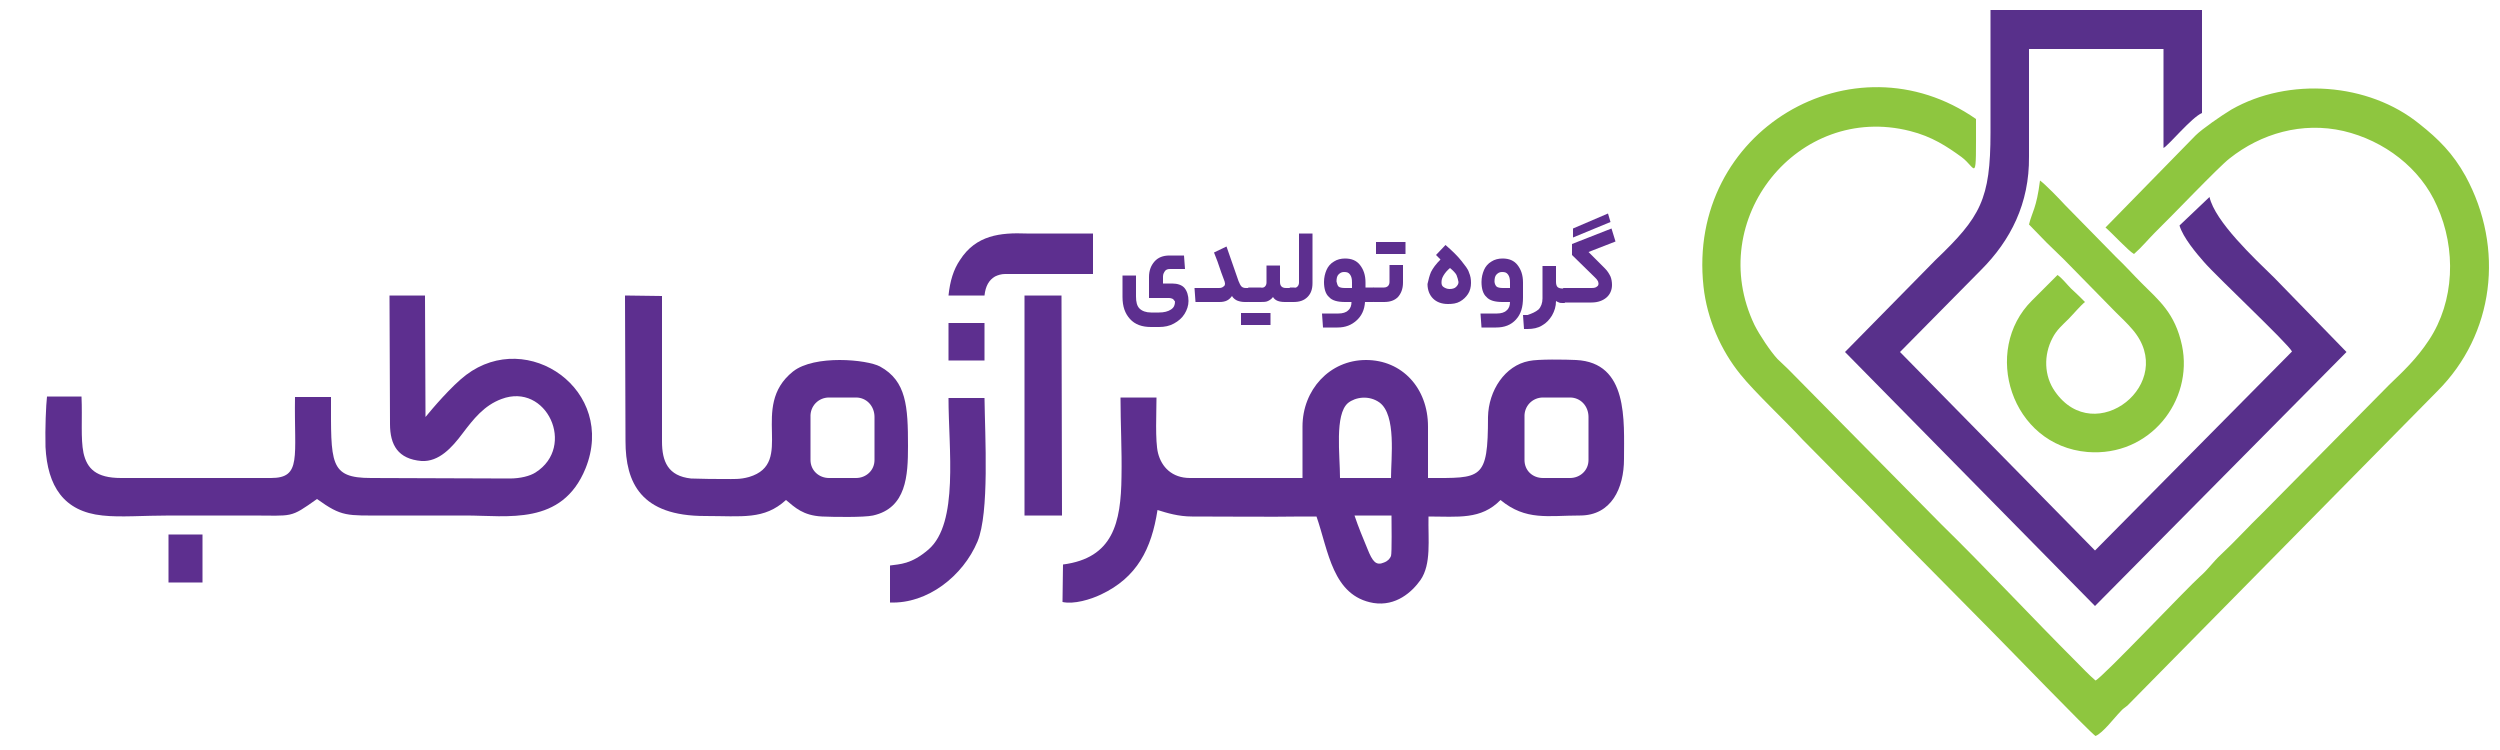
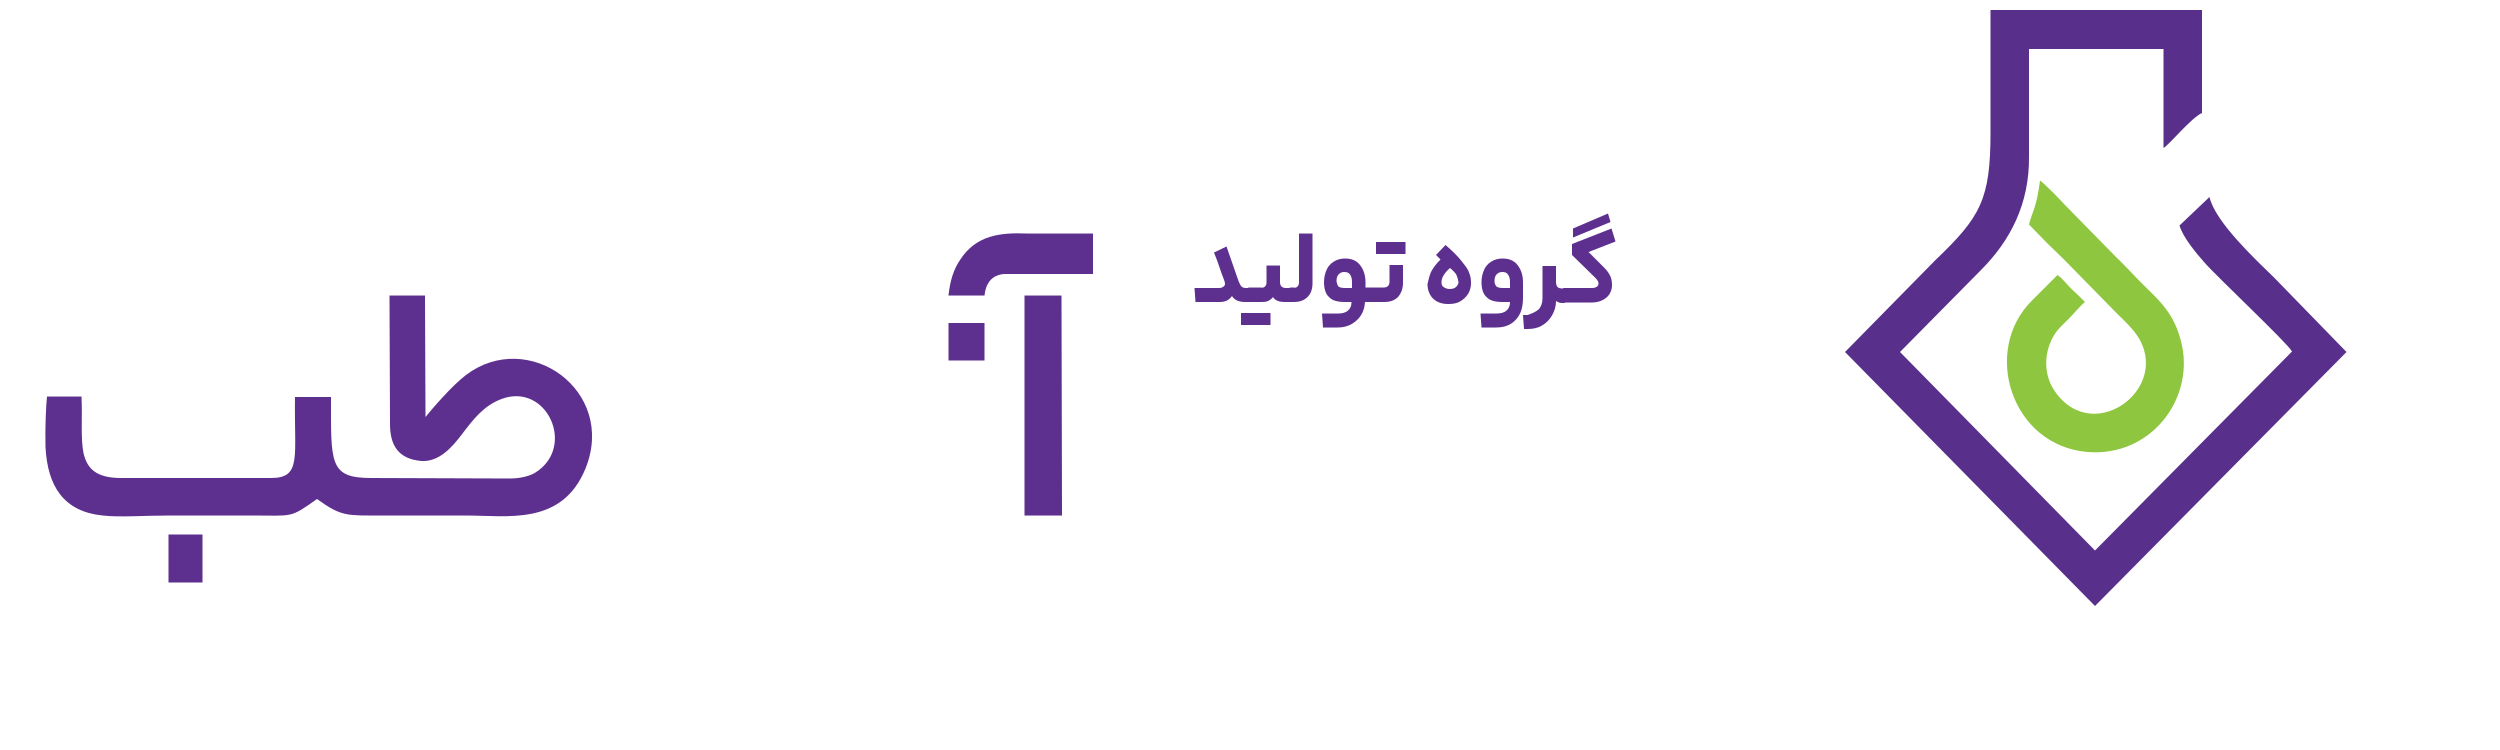
<svg xmlns="http://www.w3.org/2000/svg" id="Layer_1" x="0px" y="0px" viewBox="0 0 500 150" style="enable-background:new 0 0 500 150;" xml:space="preserve">
  <style type="text/css">	.st0{fill-rule:evenodd;clip-rule:evenodd;fill:#8EC63F;}	.st1{fill-rule:evenodd;clip-rule:evenodd;fill:#58308B;}	.st2{fill-rule:evenodd;clip-rule:evenodd;fill:#5D2F8F;}	.st3{fill:#5D2F8F;}</style>
  <g>
    <g>
-       <path class="st0" d="M419.1,136.1c-1.3-1.1-2.7-2.6-4-3.9c-8.7-8.7-18.2-18.9-26.8-27.3l-30.7-31.1c-0.7-0.7-1.4-1.3-2.1-2   c-1.4-1.5-3.6-4.8-4.6-6.8c-10.1-21.1,8.7-44.5,31.1-38.8c4.4,1.1,7.4,3.1,10.3,5.2c3.1,2.3,2.9,6,2.9-7.6   c-24.5-17.1-57.9,2.3-54.5,33.5c0.7,6.5,3.5,12.8,7.4,17.6c2.8,3.5,9.2,9.5,12.4,13l8.3,8.4c4.3,4.2,8.4,8.5,12.6,12.8l16.8,17   c2.8,2.8,19.6,20.2,20.9,21.1c1.5-0.6,3.8-3.7,5-4.9c0.4-0.5,0.9-0.8,1.4-1.2l62-62.9c11.3-11.3,13.5-28.5,5.6-43   c-2.5-4.5-5.4-7.4-9.2-10.4c-10.2-8.3-26.2-9.4-37.6-2.9c-2,1.2-5.9,3.9-7.2,5.2l-18,18.4c1.3,1.1,4.6,4.7,5.7,5.3   c1.5-1.3,2.8-2.9,4.2-4.3c3.2-3.1,12.7-13.1,14.9-14.8c6.3-5,14.5-7.4,22.8-5.5c8.1,1.9,15.4,7.4,18.7,15   c3.9,8.6,3.5,19.1-1.6,26.8c-2.5,3.8-5.1,6.2-8,9l-25.2,25.5c-2.9,2.8-5.6,5.8-8.5,8.5c-1.5,1.4-2.5,2.9-4.1,4.3   C437.5,117.5,420.4,135.6,419.1,136.1" />
      <path class="st1" d="M380,70.4L396.2,54c5.9-5.9,9.7-13.3,9.6-22.7c0-7.2,0-14.3,0-21.5l26.9,0l0,19.8c1.1-0.6,5.6-6.1,7.7-7   l0-20.6l-42.3,0c0,8.2,0,16.4,0,24.5c0,13.4-2,16.9-11,25.5L369,70.4l50,50.8l50.3-50.8l-14.4-14.8c-4.1-4-11.9-11.3-13-16.2   l-6,5.7c0.7,2.4,3.4,5.6,4.9,7.3c2.5,2.9,16.8,16.3,17.6,17.9L419,110.1L380,70.4z" />
      <path class="st0" d="M405.8,44.9l3.5,3.6c1.2,1.2,2.3,2.2,3.5,3.4l10.3,10.5c1.2,1.2,2.3,2.2,3.4,3.5c9.2,10.7-7.5,23.9-15.5,12.4   c-2.2-3.1-2.3-7.3-0.5-10.7c0.8-1.6,2-2.6,3.2-3.8c0.9-0.9,2.5-2.8,3.3-3.4c-0.9-0.9-1.8-1.8-2.8-2.7c-0.8-0.8-1.8-2.1-2.7-2.7   l-5.1,5.1c-10.1,10-4.2,29,11.1,30.3c12.5,1,21.2-10.3,18.9-21.3c-1.4-6.5-4.6-9-8.1-12.5c-1.7-1.7-3.3-3.5-5.1-5.2l-10.2-10.4   c-1.1-1.2-3.9-4.1-5-4.9C407.3,41.7,406.4,42.4,405.8,44.9" />
    </g>
    <g>
-       <path class="st2" d="M316,103.1c6.3,0,8.8-5.5,8.8-11.3c0-7.7,0.9-19.3-9.6-19.8c-2-0.1-7.7-0.2-9.4,0.2   c-4.8,0.9-8.1,5.9-8.2,11.2c0,12.7-1.3,12.2-12,12.2l0-10.3c0-7.7-5.2-13.3-12.4-13.3c-7.3,0-12.7,6-12.7,13.3l0,10.3L238,95.6   c-3.6,0-5.7-2.2-6.4-5c-0.6-2.4-0.3-8.3-0.3-11.1l-7.2,0c0,5.2,0.3,10.6,0.2,15.8c-0.1,9.3-1.7,16.3-11.7,17.6l-0.1,7.5   c2.3,0.5,5.6-0.5,7.7-1.5c7.2-3.4,10.1-9.1,11.3-16.9c1.9,0.6,4.2,1.3,6.9,1.3c7.9,0,15.5,0.1,22,0c1,0,2,0,2.9,0   c2.4,6.9,3.2,15.9,11.4,17.3c4.5,0.7,7.7-2.2,9.4-4.6c2.2-3.2,1.5-8,1.6-12.7c5.9,0,10.5,0.7,14.4-3.3   C305.2,104.2,309.6,103.1,316,103.1 M268,95.6c0-4.6-1.1-12.7,1.6-15c1.5-1.2,4.2-1.6,6.3-0.1c3.4,2.5,2.3,11.1,2.3,15.1L268,95.6   z M308.6,79.5h5.4c2.1,0,3.7,1.7,3.7,3.9V92c0,2.1-1.7,3.6-3.7,3.6h-5.4c-2.1,0-3.7-1.5-3.7-3.6v-8.6   C304.8,81.2,306.5,79.5,308.6,79.5z M270.9,103.1l7.4,0c0,1.2,0.1,7.5-0.1,8.1c-0.2,0.5-0.6,1-1.4,1.3c-1.6,0.7-2.3-0.2-3.3-2.7   C272.6,107.6,271.7,105.5,270.9,103.1z" />
      <path class="st2" d="M20.5,103.1c3.6,0.4,8.1,0,13.6,0c5.4,0,10.8,0,16.2,0c8.4,0,7.6,0.6,13.1-3.3c5,3.6,5.9,3.3,13.5,3.3   c5.4,0,10.8,0,16.2,0c8.4,0,19.3,2.1,24-9.4c6.3-15.6-11.5-28.1-23.9-18.7c-2.9,2.2-6.8,6.8-8.1,8.4L85,59.1l-7.1,0l0.1,25.7   c0,4.2,1.6,7,6.3,7.4c3.5,0.2,6.1-2.7,8.2-5.5c2.2-2.9,4.3-5.6,7.8-6.9c9-3.4,15,9.5,6.8,14.7c-1.1,0.7-3,1.2-5.2,1.2l-27.7-0.1   c-8.4,0-8-3-8-16.2l-7.2,0c-0.2,12,1.4,16.2-4.8,16.2l-30,0c-5,0-6.8-1.9-7.5-5c-0.6-2.9-0.2-6.9-0.4-11.3l-6.9,0   C9.2,81,9,85.7,9.1,89.4C9.5,97.2,12.7,102.3,20.5,103.1" />
-       <path class="st2" d="M165.8,79.5h5.4c2.1,0,3.7,1.7,3.7,3.9V92c0,2.1-1.7,3.6-3.7,3.6h-5.4c-2,0-3.7-1.5-3.7-3.6v-8.6   C162,81.2,163.7,79.5,165.8,79.5 M125,59.1l0.1,29.1c0,8.4,3.1,15,15.9,15c7.5,0,11.8,0.8,16.2-3.2c1.8,1.5,3.4,3.1,7.2,3.3   c2.2,0.1,8.4,0.2,10.2-0.2c6.7-1.5,7-8,7-13.9c0-7.9-0.3-13-5.6-15.9c-2.6-1.4-13.1-2.4-17.4,1c-8.9,7.1,0.6,18.3-8.8,21.1   c-1.8,0.5-3,0.4-4.9,0.4c-1.8,0-4.1,0-6.7-0.1c-4.6-0.5-5.8-3.4-5.8-7.4l0-29.1L125,59.1z" />
-       <path class="st2" d="M178,120.5c7.5,0.3,14.6-5.3,17.5-12.2c2.4-5.8,1.5-20.9,1.4-28.7l-7.2,0c0,10.2,2.1,25-4,30.3   c-3.5,3-5.7,2.9-7.7,3.2L178,120.5z" />
      <polygon class="st2" points="204.9,103.1 212.4,103.1 212.3,59.1 204.9,59.1   " />
      <rect x="33.7" y="106.9" class="st2" width="6.8" height="9.6" />
      <path class="st2" d="M205.3,46.7l13.3,0c0,3.2,0,5.7,0,8.1l-17.6,0c-0.7,0-1.4,0.2-2,0.5c-1.2,0.7-1.9,1.9-2.1,3.8   c-4.5,0-7,0-7.2,0c0.3-2.9,1-5.2,2.3-7.1C195.2,47,200.1,46.5,205.3,46.7" />
      <rect x="189.7" y="64.6" class="st2" width="7.2" height="7.5" />
    </g>
    <g>
-       <path class="st3" d="M234.6,59.8c-0.2-0.1-0.5-0.2-0.8-0.2h-4v-4.2c0-1.3,0.4-2.3,1.1-3.1s1.7-1.2,3-1.2h2.9l0.2,2.7h-3   c-0.4,0-0.8,0.1-1,0.4s-0.4,0.6-0.4,1.1v1.4h1.8c1.1,0,2,0.3,2.5,0.9c0.5,0.6,0.8,1.5,0.8,2.6c0,0.9-0.3,1.8-0.8,2.6   c-0.5,0.8-1.2,1.4-2.1,1.9c-0.9,0.5-1.9,0.7-3,0.7h-1.6c-1.8,0-3.2-0.5-4.2-1.6c-1-1.1-1.5-2.5-1.5-4.4v-4.3h2.7v4.2   c0,1.1,0.2,1.9,0.7,2.4c0.5,0.5,1.3,0.8,2.3,0.8h1.6c1,0,1.8-0.2,2.4-0.6c0.6-0.4,0.8-0.9,0.8-1.6C234.9,60.2,234.8,60,234.6,59.8   z" />
      <path class="st3" d="M244.7,57.3c0.2-0.1,0.3-0.3,0.3-0.6c0-0.2-0.1-0.5-0.3-1s-0.6-1.6-1.2-3.4l-0.7-1.8l2.5-1.2l2.4,6.9   c0.2,0.5,0.4,0.9,0.6,1.1s0.5,0.3,0.9,0.3h0.5c0.1,0,0.2,0.5,0.2,1.5c0,0.6,0,1-0.1,1.1c0,0.2-0.1,0.2-0.1,0.2H249   c-0.6,0-1.1-0.1-1.6-0.3c-0.4-0.2-0.8-0.5-1-0.9c-0.3,0.4-0.6,0.7-1,0.9c-0.4,0.2-0.9,0.3-1.5,0.3h-4.8l-0.2-2.8h4.9   C244.2,57.6,244.5,57.5,244.7,57.3z" />
      <path class="st3" d="M254.1,62.6V65h-5.9v-2.4H254.1z M253,57.3c0.2-0.2,0.3-0.5,0.3-0.8v-3.4h2.7v3.3c0,0.8,0.4,1.2,1.2,1.2h0.8   c0.1,0,0.2,0.5,0.2,1.4c0,0.9-0.1,1.4-0.2,1.4H257c-1.2,0-2-0.3-2.4-1c-0.3,0.4-0.6,0.6-1,0.8c-0.4,0.2-0.9,0.2-1.5,0.2h-2.4   c-0.1,0-0.2-0.5-0.2-1.4c0-1,0.1-1.5,0.2-1.5h2.4C252.5,57.6,252.8,57.5,253,57.3z" />
      <path class="st3" d="M259.5,57.3c0.2-0.2,0.3-0.5,0.3-0.8v-9.8h2.7v9.9c0,1.2-0.3,2.1-1,2.8c-0.7,0.7-1.6,1-2.8,1H258   c-0.1,0-0.2-0.5-0.2-1.4c0-1,0.1-1.5,0.2-1.5h0.8C259.1,57.6,259.3,57.5,259.5,57.3z" />
      <path class="st3" d="M274.9,59c0,0.9-0.1,1.4-0.2,1.4H273c-0.1,1.6-0.7,2.8-1.7,3.7c-1,0.9-2.2,1.4-3.8,1.4h-2.9l-0.2-2.8h3.3   c0.8,0,1.5-0.2,1.9-0.6c0.5-0.4,0.7-1,0.7-1.7H269c-1.5,0-2.6-0.3-3.2-1c-0.7-0.6-1-1.7-1-3c0-0.9,0.2-1.7,0.5-2.4   c0.3-0.7,0.8-1.3,1.5-1.7c0.6-0.4,1.4-0.6,2.2-0.6c1.3,0,2.3,0.4,3,1.3c0.7,0.9,1.1,2,1.1,3.5v1h1.6   C274.8,57.6,274.9,58.1,274.9,59z M267.7,57.3c0.2,0.2,0.7,0.3,1.3,0.3h1.4v-1.1c0-0.7-0.1-1.2-0.4-1.6s-0.6-0.5-1.2-0.5   c-0.5,0-0.8,0.2-1.1,0.5c-0.3,0.3-0.4,0.8-0.4,1.4C267.4,56.7,267.5,57.1,267.7,57.3z" />
      <path class="st3" d="M279.6,59.4c-0.7,0.7-1.6,1-2.8,1h-2.1c-0.1,0-0.2-0.5-0.2-1.4c0-1,0.1-1.5,0.2-1.5h2.1   c0.3,0,0.6-0.1,0.8-0.3c0.2-0.2,0.3-0.5,0.3-0.8v-3.4h2.7v3.5C280.6,57.8,280.2,58.7,279.6,59.4z M281.1,48.4v2.4h-5.9v-2.4H281.1   z" />
      <path class="st3" d="M286.2,54.4c0.4-0.8,1-1.6,1.9-2.5l-0.9-0.9l1.9-2c1.4,1.2,2.5,2.3,3.2,3.2c0.7,0.9,1.3,1.6,1.5,2.3   c0.3,0.7,0.4,1.3,0.4,2.1c0,0.8-0.2,1.6-0.6,2.2c-0.4,0.6-0.9,1.1-1.6,1.5c-0.7,0.4-1.5,0.5-2.4,0.5c-1.3,0-2.3-0.4-3-1.1   c-0.7-0.7-1.1-1.7-1.1-2.9C285.7,55.9,285.9,55.1,286.2,54.4z M291.3,55c-0.2-0.4-0.7-0.9-1.3-1.4c-0.6,0.5-1,1-1.3,1.5   c-0.3,0.5-0.4,0.9-0.4,1.4c0,0.4,0.1,0.7,0.4,0.9c0.3,0.2,0.7,0.4,1.2,0.4c0.5,0,1-0.1,1.3-0.4c0.3-0.3,0.5-0.6,0.5-1   C291.6,55.9,291.5,55.5,291.3,55z" />
      <path class="st3" d="M303.2,63.9c-1,1.1-2.3,1.6-4,1.6h-2.9l-0.2-2.8h3.3c0.8,0,1.5-0.2,1.9-0.6c0.5-0.4,0.7-1,0.7-1.7h-1.5   c-1.5,0-2.6-0.3-3.2-1c-0.7-0.6-1-1.7-1-3c0-0.9,0.2-1.7,0.5-2.4c0.3-0.7,0.8-1.3,1.5-1.7c0.6-0.4,1.4-0.6,2.2-0.6   c1.3,0,2.3,0.4,3,1.3c0.7,0.9,1.1,2,1.1,3.5v3C304.6,61.4,304.2,62.8,303.2,63.9z M299.3,57.3c0.2,0.2,0.7,0.3,1.3,0.3h1.4v-1.1   c0-0.7-0.1-1.2-0.4-1.6s-0.6-0.5-1.2-0.5c-0.5,0-0.8,0.2-1.1,0.5c-0.3,0.3-0.4,0.8-0.4,1.4C298.9,56.7,299.1,57.1,299.3,57.3z" />
      <path class="st3" d="M307.7,61.9c0.5-0.5,0.8-1.3,0.8-2.2v-6.5h2.7v3.2c0,0.4,0.1,0.8,0.3,1c0.2,0.2,0.6,0.3,1,0.3h0.4   c0.1,0,0.2,0.5,0.2,1.5c0,0.9-0.1,1.4-0.2,1.4h-0.3c-0.3,0-0.6,0-0.8-0.1c-0.3-0.1-0.4-0.2-0.6-0.3c0,1.1-0.3,2-0.8,2.9   c-0.5,0.8-1.1,1.5-2,2c-0.8,0.5-1.8,0.7-2.9,0.7h-0.7l-0.2-2.8h0.9C306.4,62.7,307.1,62.4,307.7,61.9z" />
      <path class="st3" d="M319.4,57.3c0.2-0.1,0.3-0.3,0.3-0.6c0-0.2-0.1-0.5-0.2-0.6c-0.1-0.2-0.3-0.4-0.5-0.6l-4.6-4.5v-2.2l7.9-3.1   l0.8,2.6l-5.4,2.1l3.3,3.3c0.5,0.5,0.8,1,1.1,1.6c0.2,0.5,0.3,1.1,0.3,1.7c0,1-0.4,1.9-1.1,2.5c-0.7,0.6-1.7,1-3,1h-5.6   c-0.1,0-0.2-0.5-0.2-1.4c0-1,0.1-1.5,0.2-1.5h5.6C318.9,57.6,319.2,57.5,319.4,57.3z M321.6,42.7l0.5,1.7l-7.5,3.1v-1.8   L321.6,42.7z" />
    </g>
  </g>
</svg>